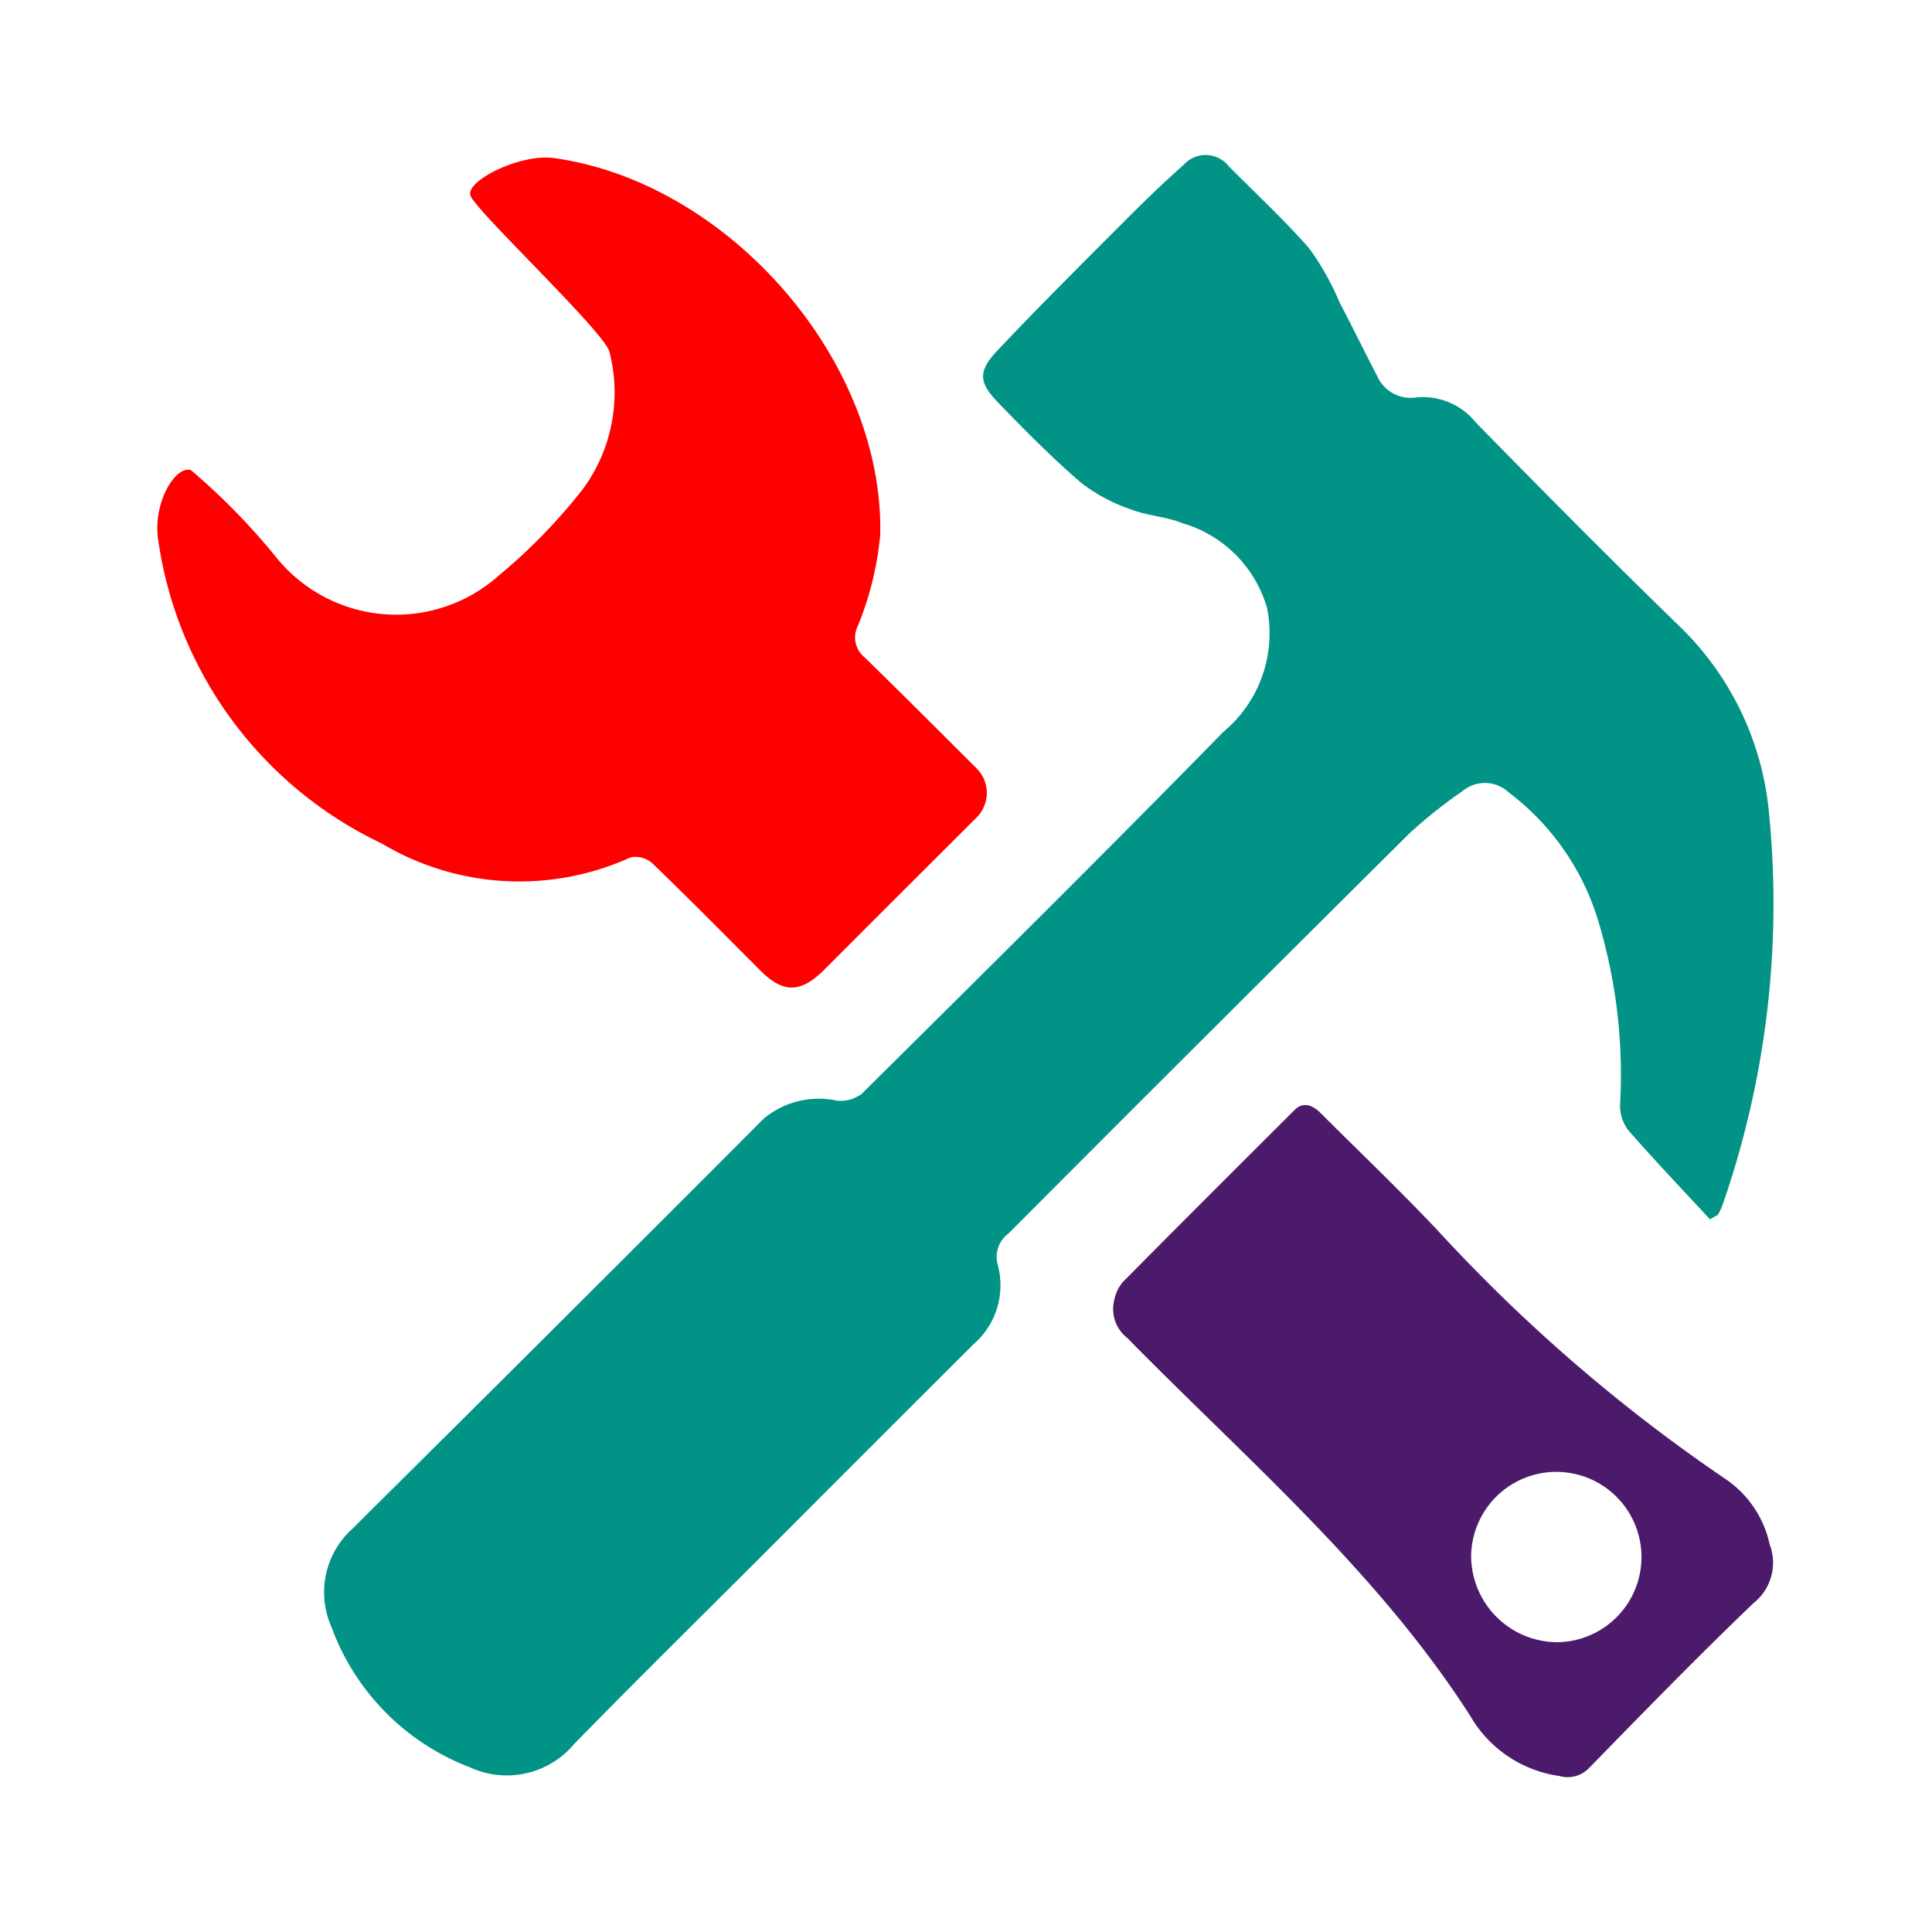
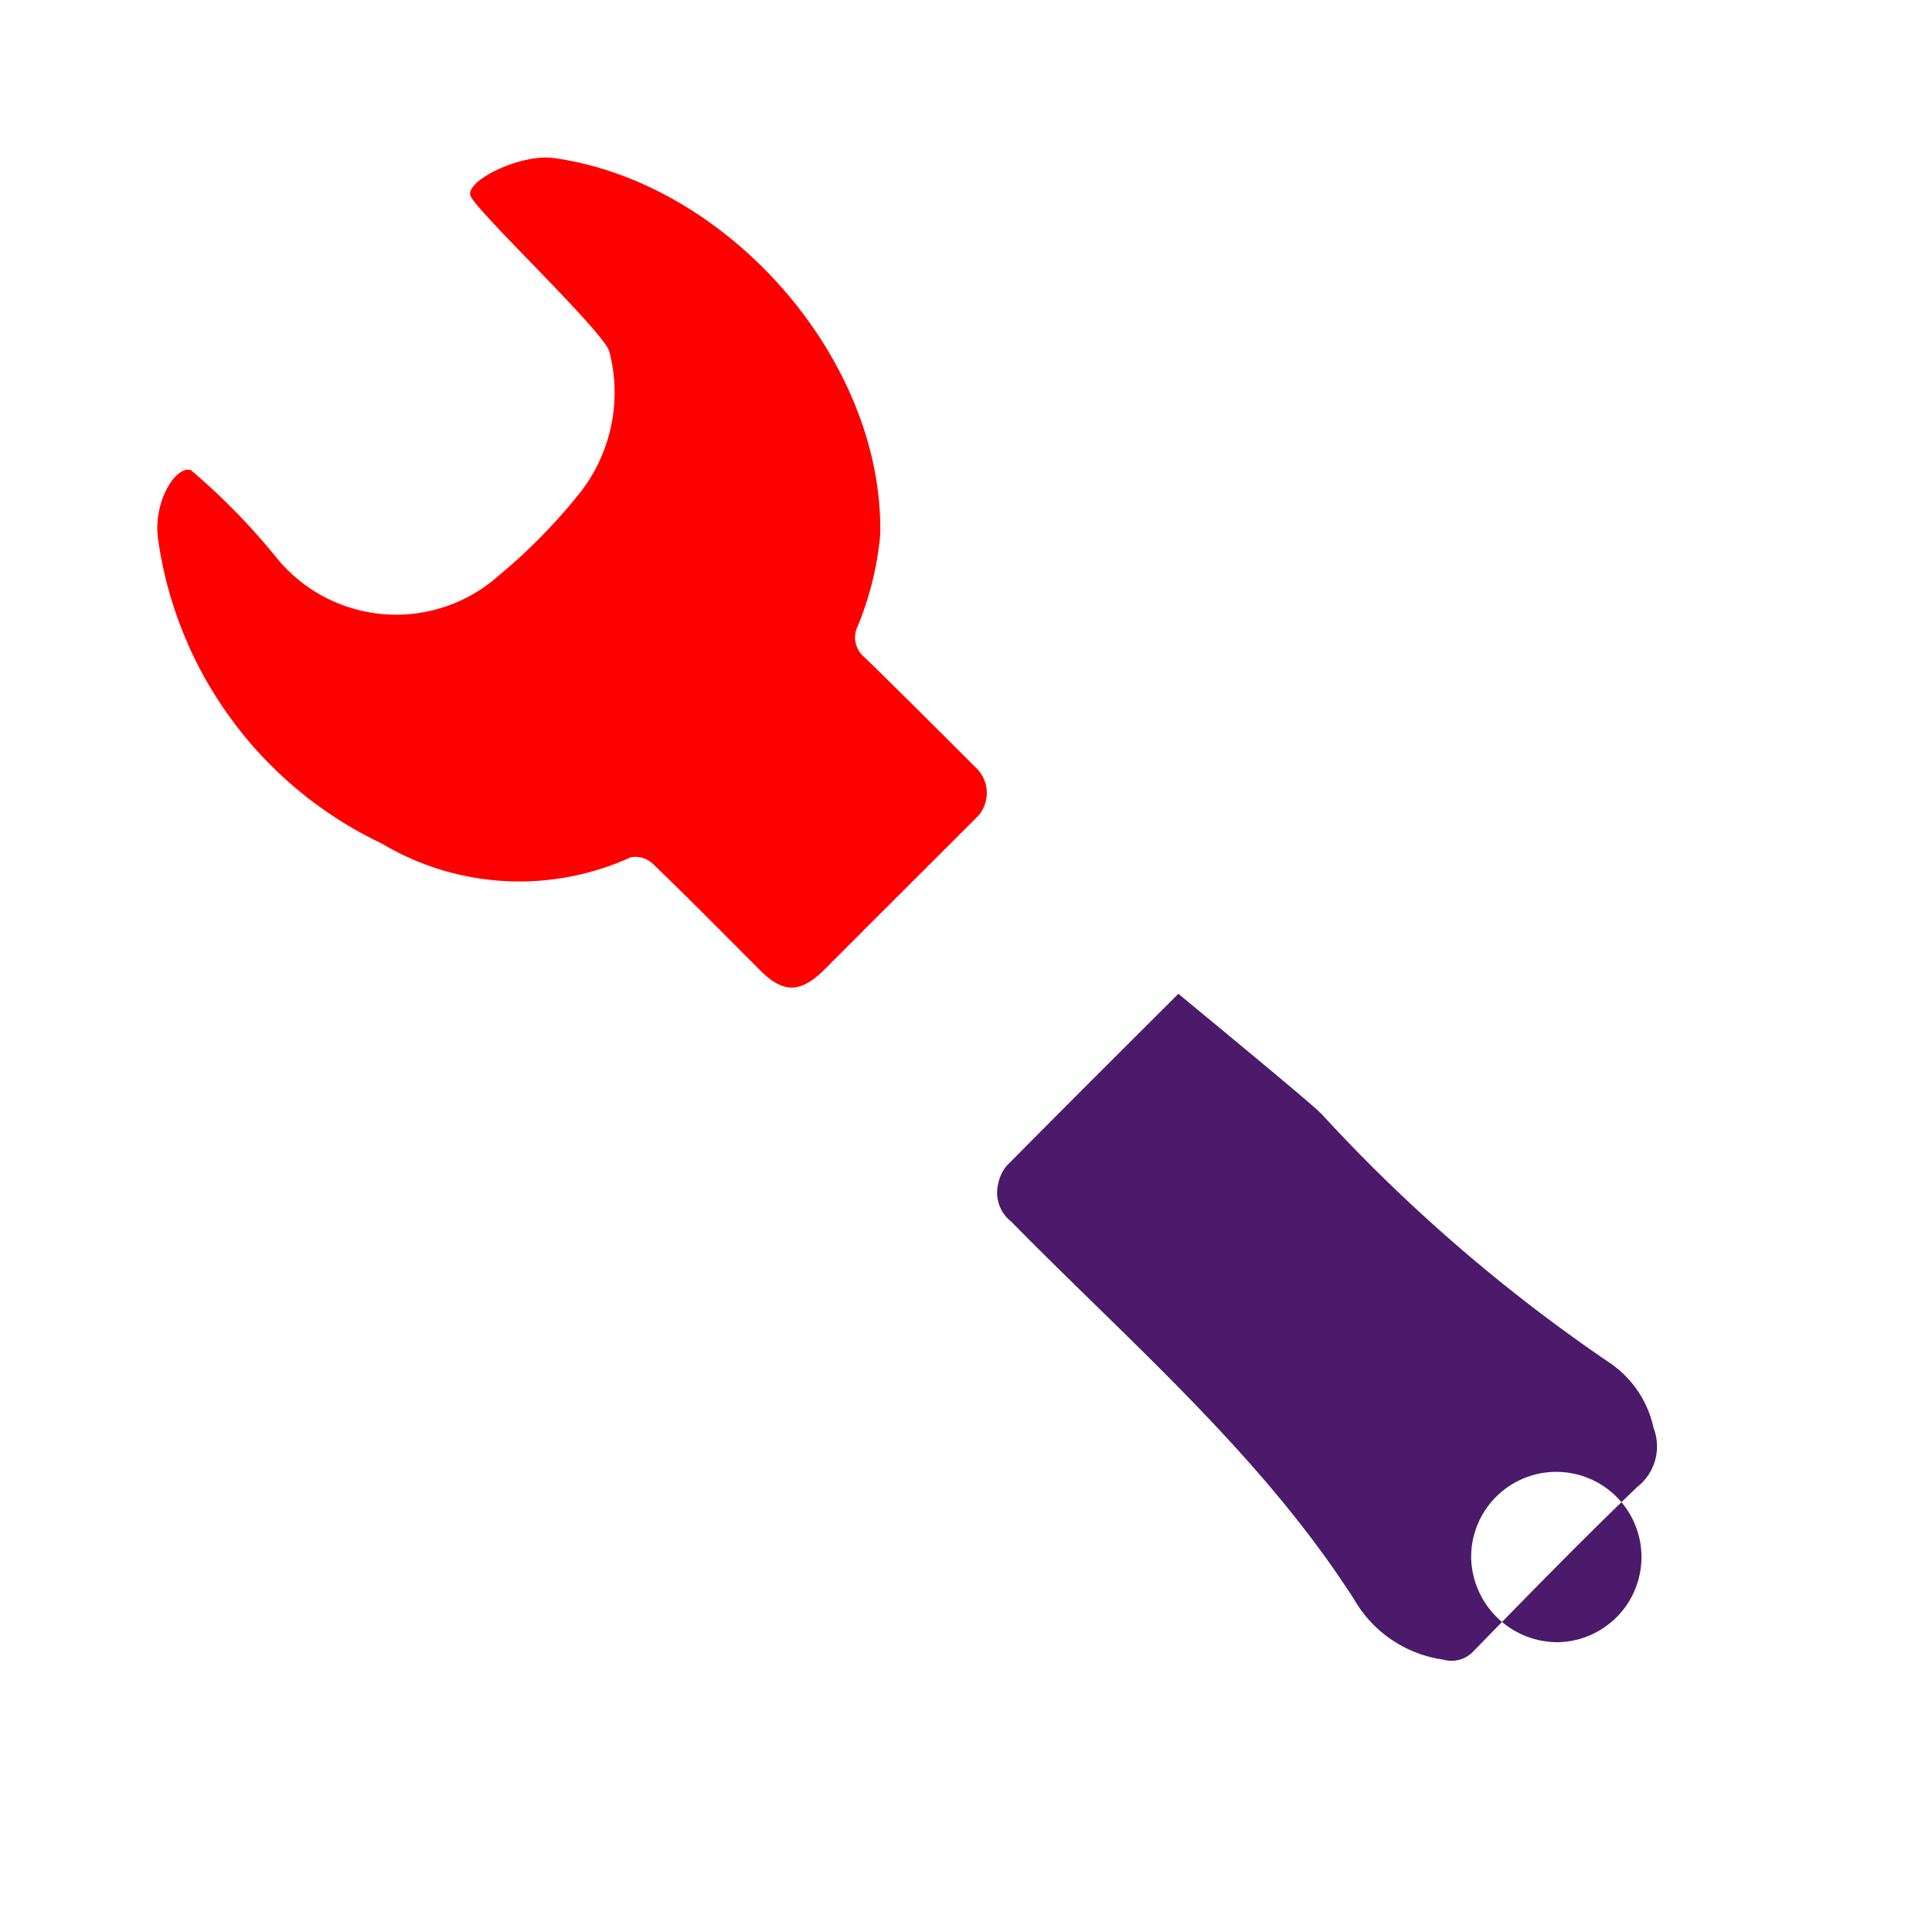
<svg xmlns="http://www.w3.org/2000/svg" id="Ebene_10" data-name="Ebene 10" viewBox="0 0 48 48">
  <defs>
    <style>.cls-1{fill:#009386;}.cls-2{fill:red;}.cls-3{fill:#4c1a6b;}</style>
  </defs>
  <g id="_7pevAB" data-name="7pevAB">
-     <path class="cls-1" d="M42.484,30.294c-.681-.736-1.374-1.462-2.033-2.218a1.012,1.012,0,0,1-.2-.641,13.223,13.223,0,0,0-.535-4.528,6.258,6.258,0,0,0-2.226-3.215.87.87,0,0,0-1.156-.037A12.391,12.391,0,0,0,35.022,20.7q-5,4.964-9.972,9.951a.72.72,0,0,0-.265.761,1.936,1.936,0,0,1-.6,1.987q-2.585,2.577-5.162,5.161c-1.588,1.588-3.191,3.162-4.759,4.77a2.183,2.183,0,0,1-2.592.577,5.9,5.9,0,0,1-3.439-3.49,2.124,2.124,0,0,1,.516-2.43q5.129-5.085,10.232-10.2a2.135,2.135,0,0,1,1.813-.441.885.885,0,0,0,.615-.17c3.008-2.983,6.021-5.963,8.983-8.991a3.187,3.187,0,0,0,1.088-3.078A3.079,3.079,0,0,0,29.381,13c-.4-.164-.865-.183-1.272-.34A4.254,4.254,0,0,1,26.867,12c-.722-.618-1.392-1.3-2.055-1.983-.5-.515-.522-.789-.028-1.312,1.074-1.138,2.186-2.239,3.291-3.348q.648-.649,1.332-1.263a.735.735,0,0,1,1.128.044c.671.676,1.373,1.325,2,2.044A6.646,6.646,0,0,1,33.275,7.5c.322.615.626,1.24.946,1.855a.91.91,0,0,0,.969.519,1.685,1.685,0,0,1,1.476.623c1.679,1.714,3.367,3.419,5.089,5.09a7.39,7.39,0,0,1,2.178,4.444,22.775,22.775,0,0,1-1.146,9.931,1.639,1.639,0,0,1-.107.219Z" />
    <path class="cls-2" d="M11.686,4.855c-.111-.369,1.245-1.042,2.076-.928,4.321.6,8.2,5.009,8.107,9.361a7.879,7.879,0,0,1-.552,2.253.638.638,0,0,0,.163.79c.931.907,1.85,1.828,2.788,2.764a.861.861,0,0,1,0,1.211l-1.913,1.909q-.939.938-1.876,1.877c-.584.583-1.019.59-1.586.023-.891-.89-1.773-1.788-2.68-2.661a.637.637,0,0,0-.545-.154,6.668,6.668,0,0,1-6.179-.341,9.9,9.9,0,0,1-5.557-7.531c-.147-.923.419-1.864.81-1.749a16.371,16.371,0,0,1,2.152,2.207,3.83,3.83,0,0,0,5.5.412,13.908,13.908,0,0,0,2.084-2.143,4.048,4.048,0,0,0,.667-3.4C15.076,8.3,11.8,5.224,11.686,4.855Z" />
-     <path class="cls-3" d="M32.833,27.676c.963.962,1.948,1.9,2.883,2.891a40.966,40.966,0,0,0,7.121,6.157,2.628,2.628,0,0,1,1.13,1.648,1.277,1.277,0,0,1-.4,1.456c-1.388,1.328-2.729,2.707-4.071,4.082a.742.742,0,0,1-.759.213,3.046,3.046,0,0,1-2.214-1.5c-2.313-3.6-5.555-6.368-8.519-9.384a.911.911,0,0,1-.321-.938,1.009,1.009,0,0,1,.206-.442c1.472-1.487,2.79-2.8,4.27-4.277C32.439,27.3,32.715,27.558,32.833,27.676ZM38.7,40.8a2.116,2.116,0,1,0-2.15-2.12A2.149,2.149,0,0,0,38.7,40.8Z" />
+     <path class="cls-3" d="M32.833,27.676a40.966,40.966,0,0,0,7.121,6.157,2.628,2.628,0,0,1,1.13,1.648,1.277,1.277,0,0,1-.4,1.456c-1.388,1.328-2.729,2.707-4.071,4.082a.742.742,0,0,1-.759.213,3.046,3.046,0,0,1-2.214-1.5c-2.313-3.6-5.555-6.368-8.519-9.384a.911.911,0,0,1-.321-.938,1.009,1.009,0,0,1,.206-.442c1.472-1.487,2.79-2.8,4.27-4.277C32.439,27.3,32.715,27.558,32.833,27.676ZM38.7,40.8a2.116,2.116,0,1,0-2.15-2.12A2.149,2.149,0,0,0,38.7,40.8Z" />
  </g>
</svg>